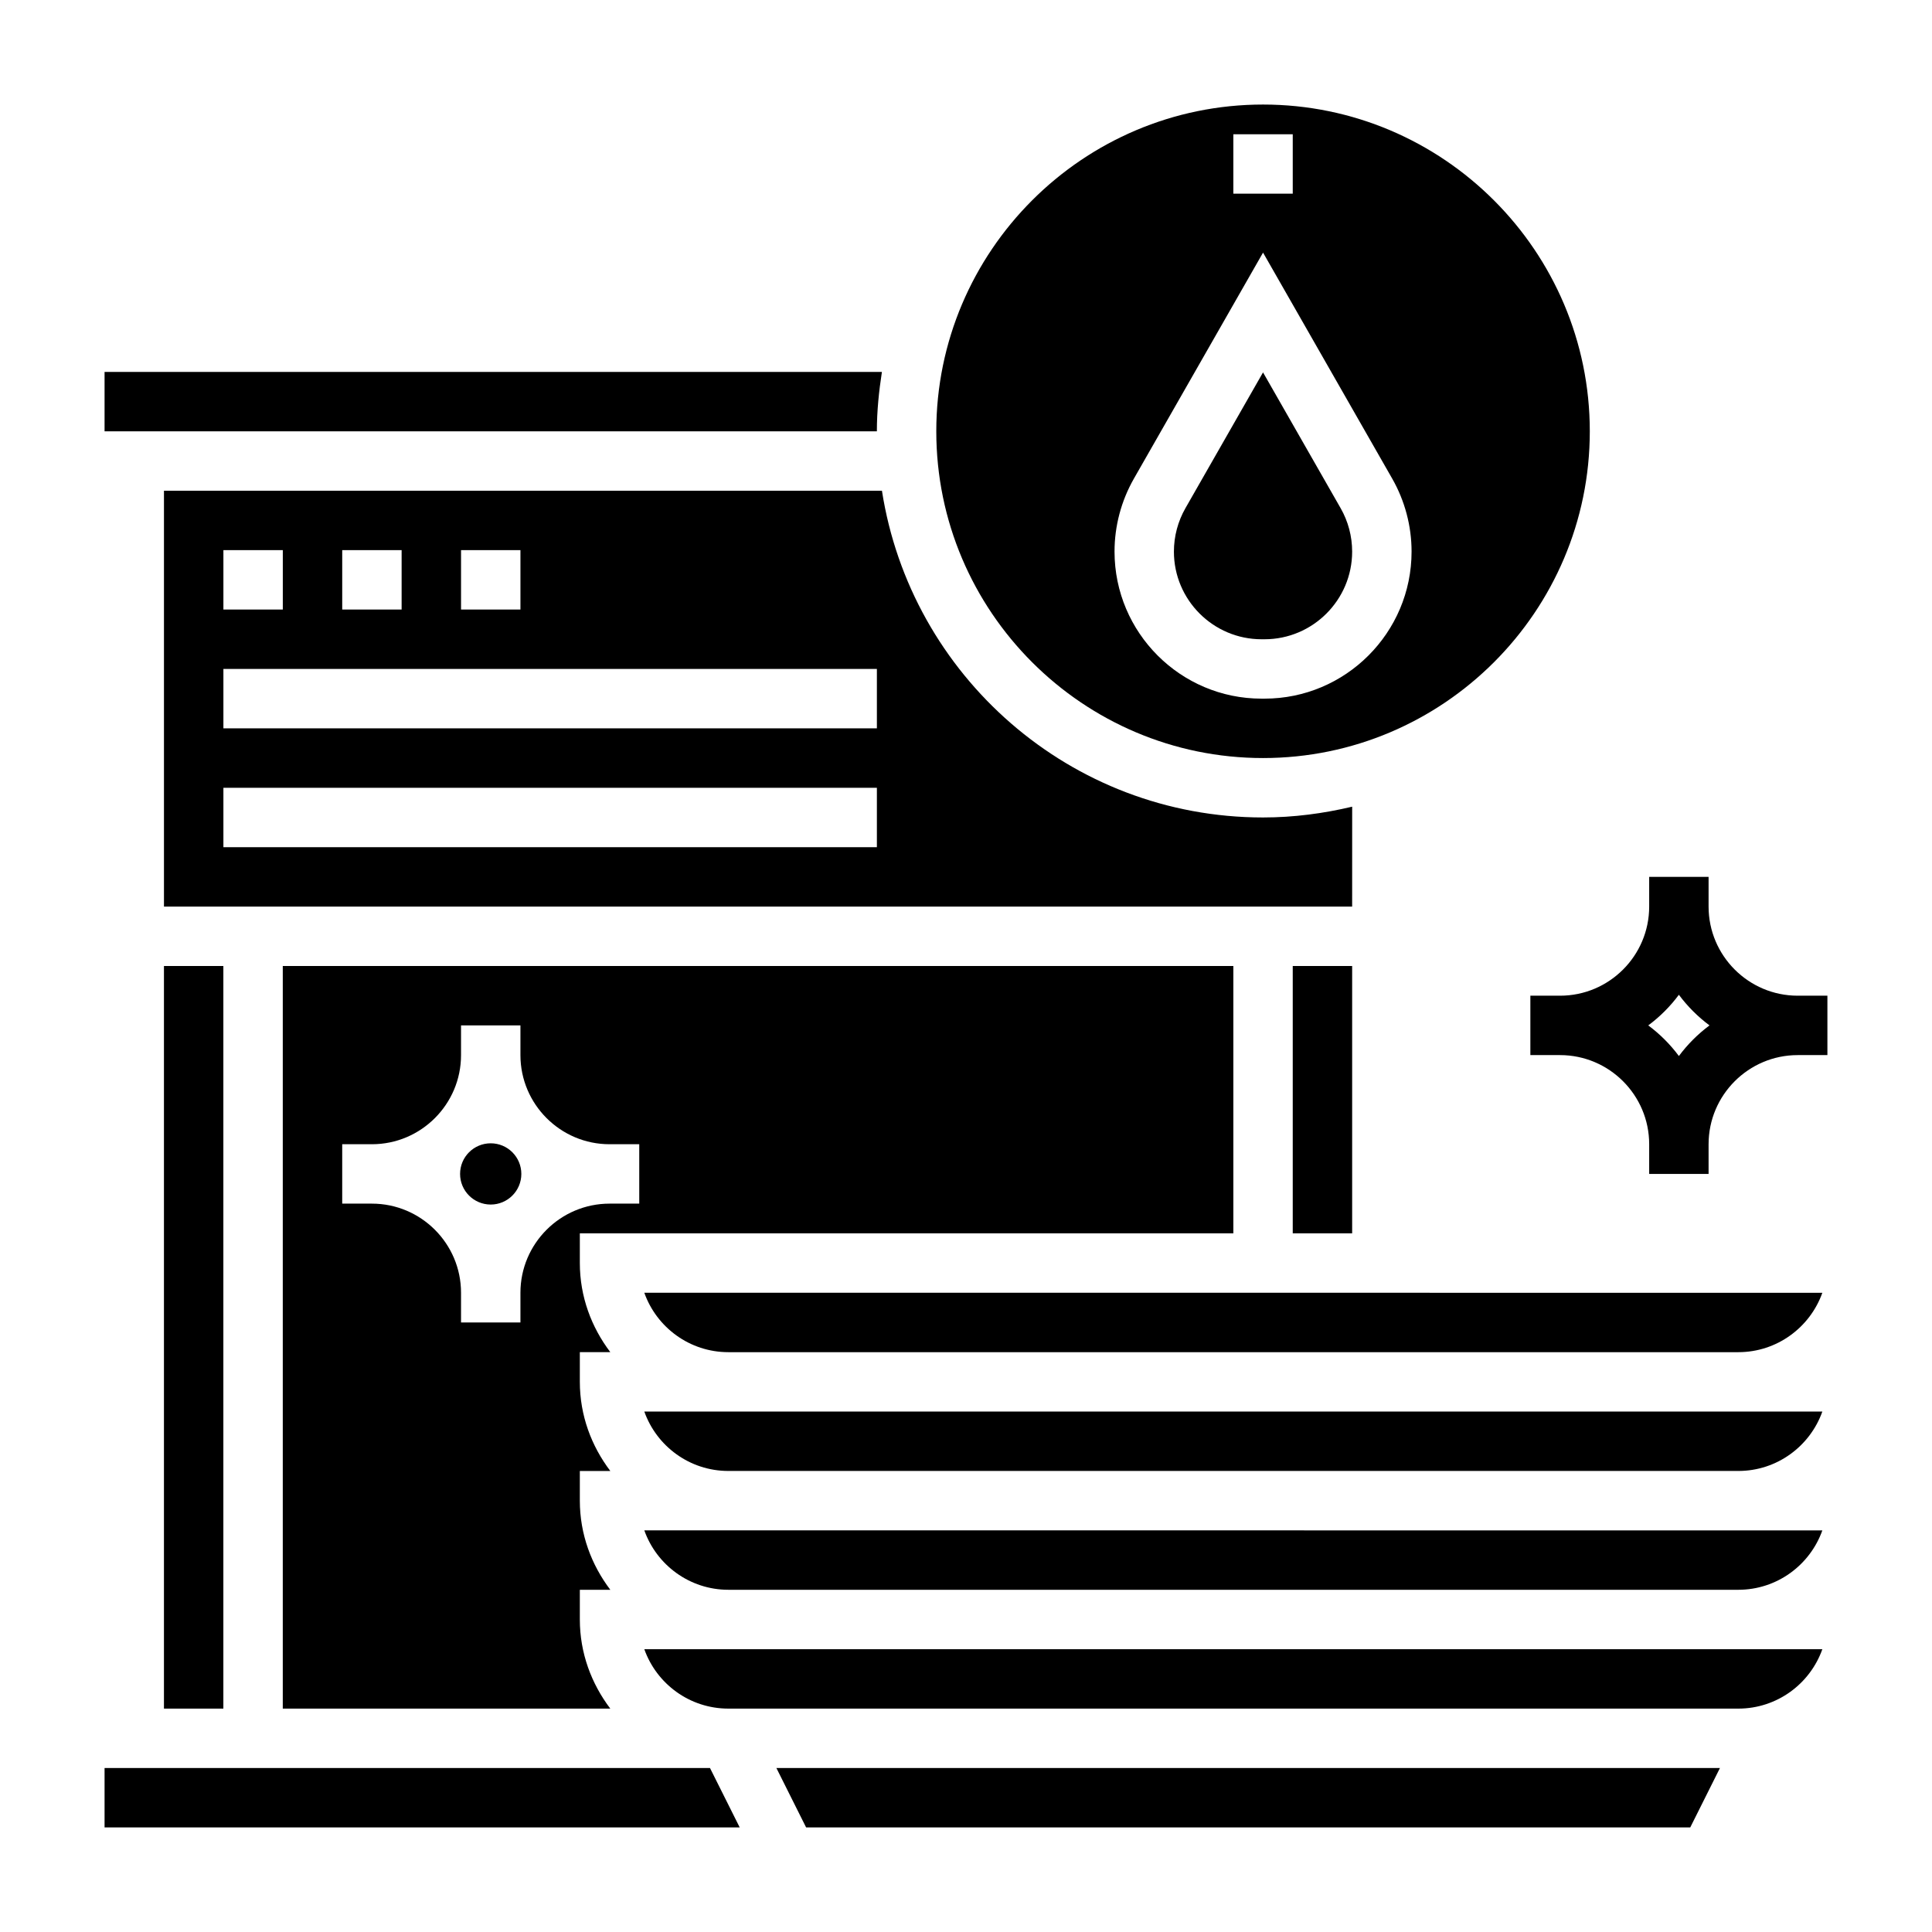
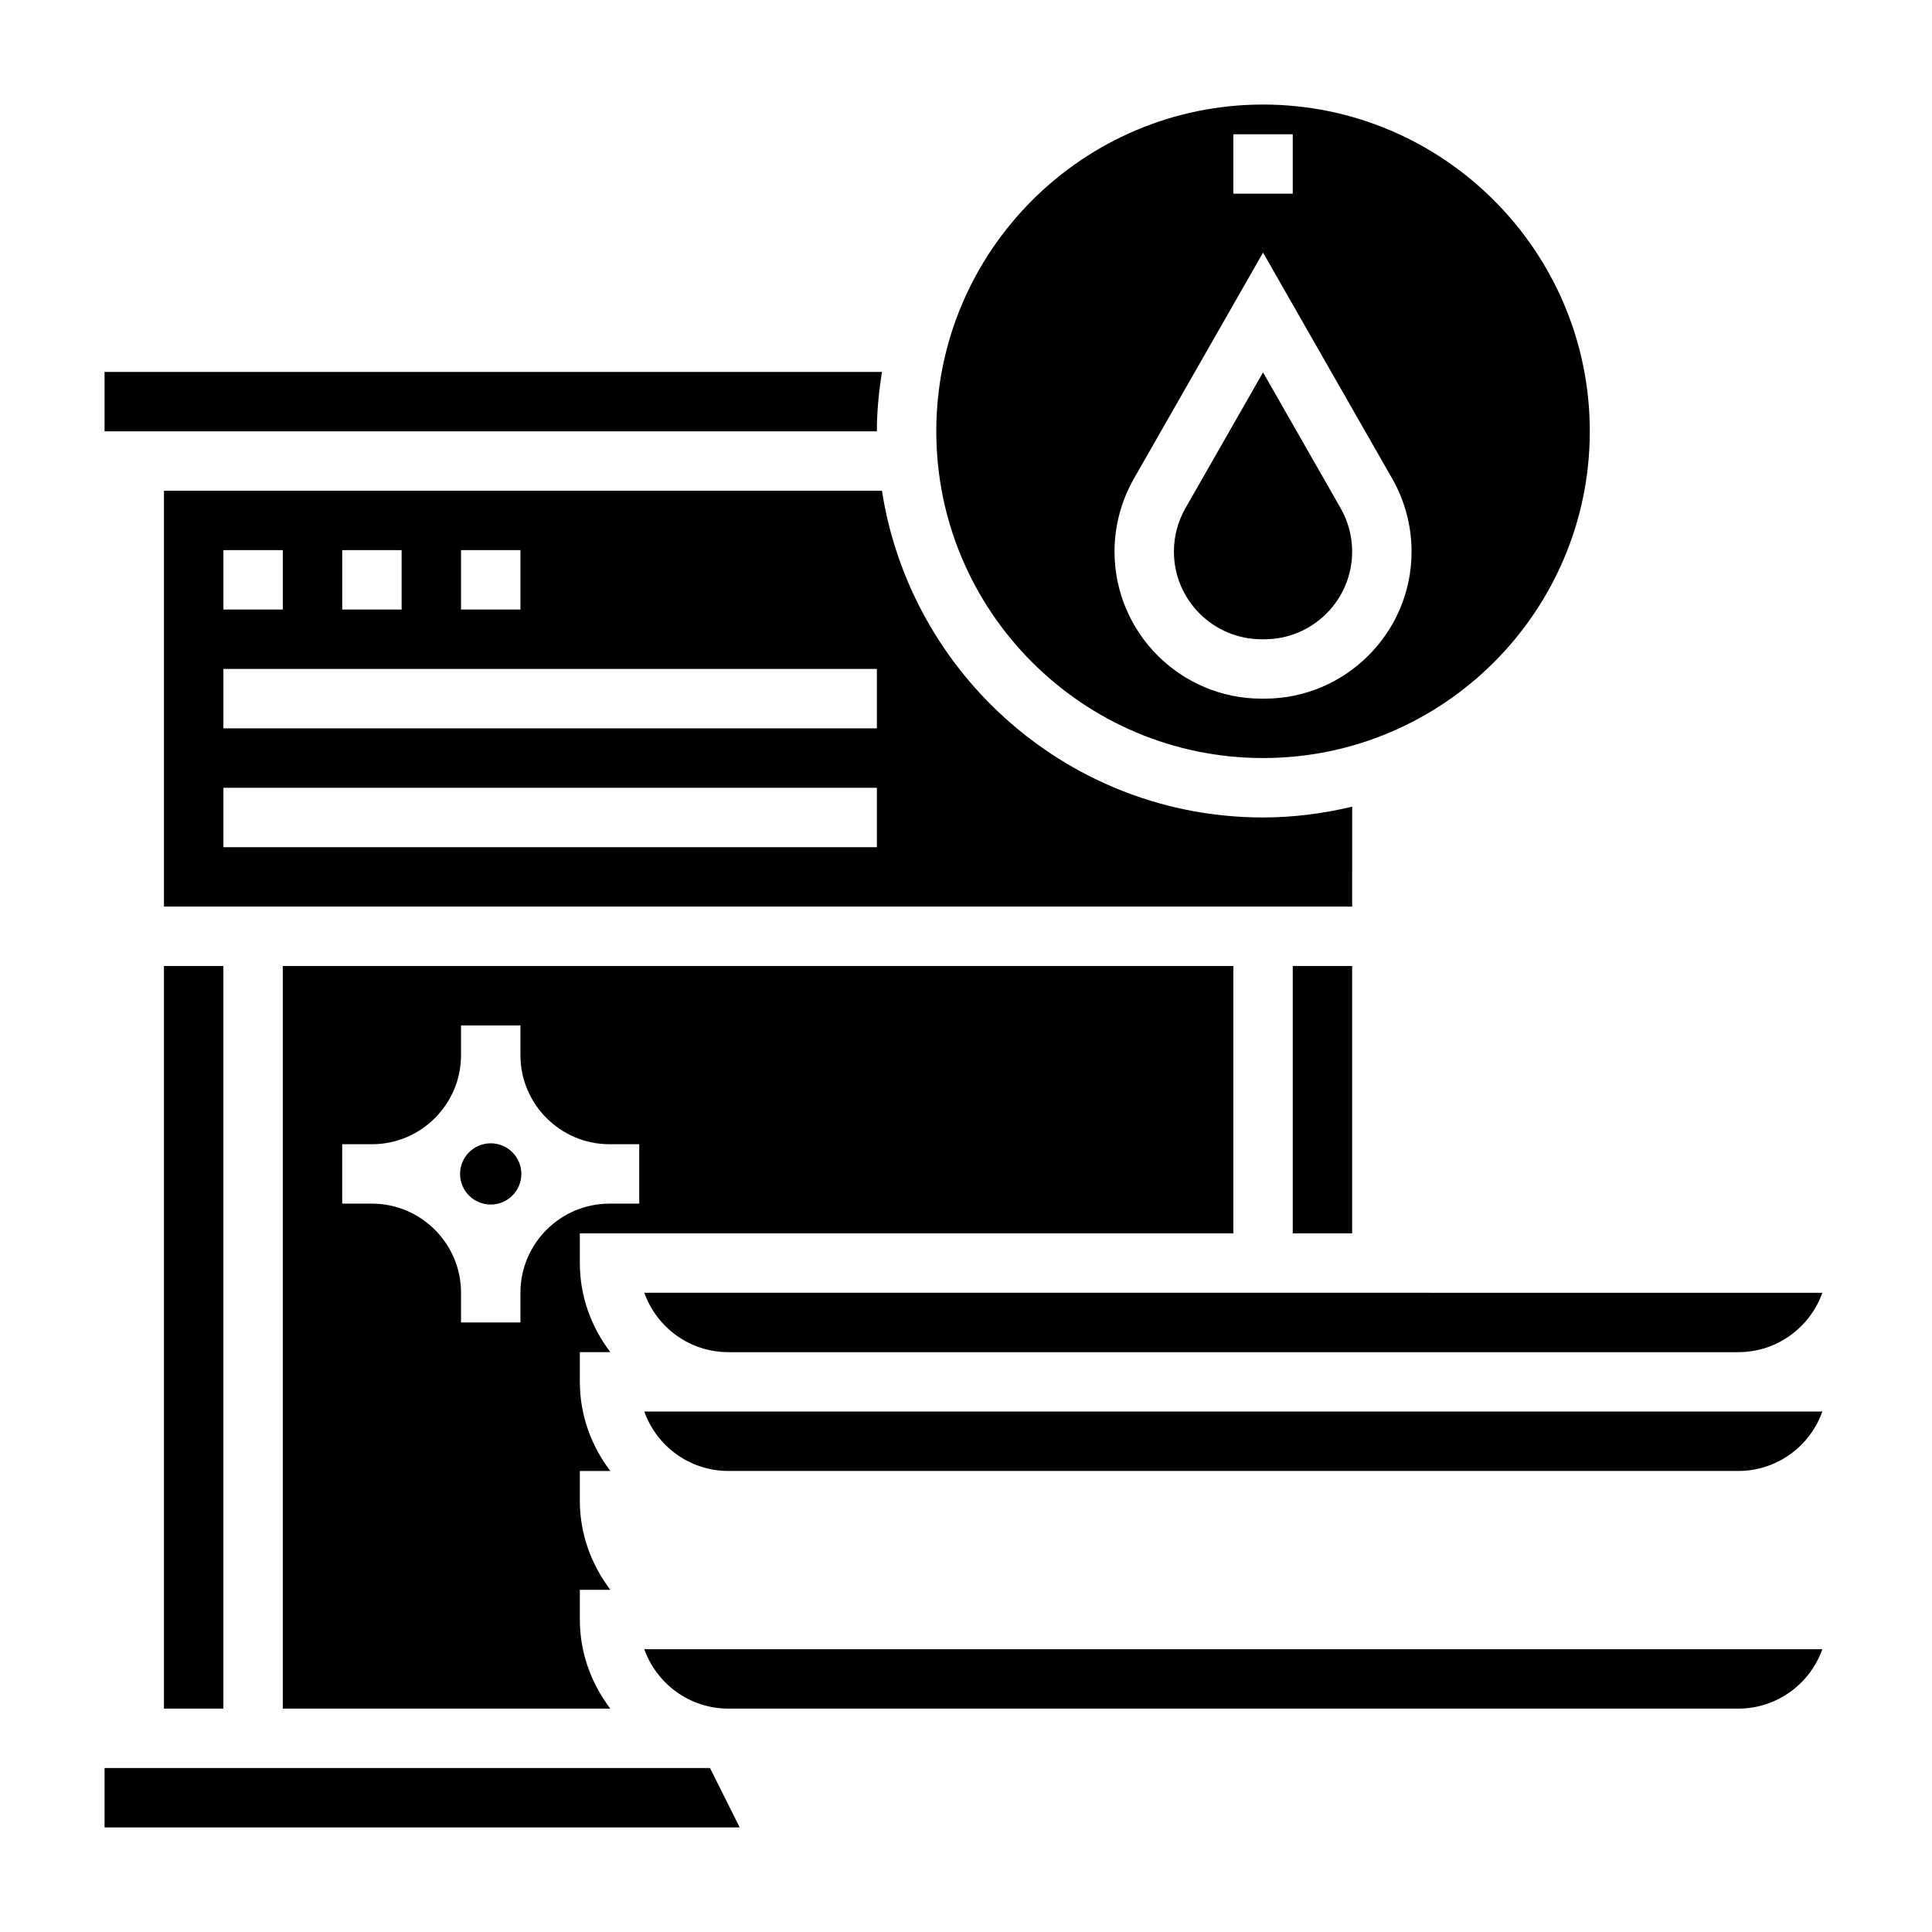
<svg xmlns="http://www.w3.org/2000/svg" fill="#000000" width="800px" height="800px" version="1.1" viewBox="144 144 512 512">
  <g>
-     <path d="m620.41 407.87c-13.02 0-23.617-10.598-23.617-23.617v-7.871h-15.742v7.871c0 13.02-10.598 23.617-23.617 23.617h-7.871v15.742h7.871c13.02 0 23.617 10.598 23.617 23.617v7.871h15.742v-7.871c0-13.02 10.598-23.617 23.617-23.617h7.871v-15.742zm-31.488 15.988c-2.297-3.094-5.023-5.816-8.117-8.117 3.094-2.297 5.816-5.023 8.117-8.117 2.297 3.094 5.023 5.816 8.117 8.117-3.094 2.301-5.816 5.023-8.117 8.117z" />
    <path d="m486.59 400h15.742v70.848h-15.742z" />
    <path d="m337.02 502.34h267.65c10.266 0 19.02-6.582 22.27-15.742l-312.19-0.004c3.25 9.164 12.004 15.746 22.27 15.746z" />
    <path d="m282.16 455.1c0 4.484-3.637 8.117-8.117 8.117-4.484 0-8.117-3.633-8.117-8.117 0-4.481 3.633-8.113 8.117-8.113 4.481 0 8.117 3.633 8.117 8.113" />
    <path d="m502.34 357.78c-7.598 1.801-15.477 2.856-23.617 2.856-51.066 0-93.387-37.629-101-86.594l-190.27 0.004v110.21h314.88zm-236.16-67.992h15.742v15.742h-15.742zm-31.488 0h15.742v15.742h-15.742zm-31.488 0h15.742v15.742l-15.742 0.004zm173.18 78.723h-173.18v-15.742h173.18zm0-31.488h-173.18v-15.742h173.18z" />
    <path d="m478.33 313.41h0.781c12.801 0 23.223-10.422 23.223-23.23 0-4.039-1.055-8.031-3.062-11.523l-20.555-35.969-20.555 35.969c-2.008 3.504-3.062 7.484-3.062 11.523 0 12.809 10.422 23.23 23.23 23.23z" />
    <path d="m470.85 470.85v-70.848h-251.91v196.8h86.797c-5-6.598-8.074-14.723-8.074-23.617v-7.871h8.078c-5.004-6.598-8.078-14.723-8.078-23.617v-7.871h8.078c-5.004-6.598-8.078-14.723-8.078-23.617v-7.871h8.078c-5.004-6.598-8.078-14.723-8.078-23.617v-7.871zm-188.93 15.742v7.871h-15.742v-7.871c0-13.02-10.598-23.617-23.617-23.617h-7.871v-15.742h7.871c13.02 0 23.617-10.598 23.617-23.617v-7.871h15.742v7.871c0 13.02 10.598 23.617 23.617 23.617h7.871v15.742h-7.871c-13.02 0.004-23.617 10.598-23.617 23.617z" />
    <path d="m187.45 400h15.742v196.8h-15.742z" />
    <path d="m171.71 612.54v15.746h168.32l-7.875-15.746z" />
-     <path d="m337.02 565.31h267.65c10.266 0 19.02-6.582 22.27-15.742l-312.19-0.004c3.25 9.164 12.004 15.746 22.27 15.746z" />
    <path d="m337.02 596.8h267.65c10.266 0 19.02-6.582 22.27-15.742l-312.19-0.004c3.25 9.164 12.004 15.746 22.27 15.746z" />
    <path d="m337.02 533.82h267.65c10.266 0 19.02-6.582 22.27-15.742l-312.19-0.004c3.25 9.164 12.004 15.746 22.27 15.746z" />
-     <path d="m357.63 628.29h234.3l7.871-15.746h-250.05z" />
    <path d="m478.72 344.89c47.742 0 86.594-38.848 86.594-86.594 0-47.742-38.852-86.59-86.594-86.59s-86.594 38.848-86.594 86.59c0 47.746 38.852 86.594 86.594 86.594zm-7.871-165.31h15.742v15.742h-15.742zm-26.355 91.262 34.227-59.898 34.227 59.891c3.356 5.879 5.133 12.57 5.133 19.34 0 21.492-17.484 38.973-38.973 38.973h-0.781c-21.48 0-38.965-17.48-38.965-38.973 0-6.769 1.777-13.461 5.133-19.332z" />
    <path d="m377.72 242.56h-206.01v15.742h204.67c0-5.367 0.543-10.594 1.336-15.742z" />
  </g>
</svg>